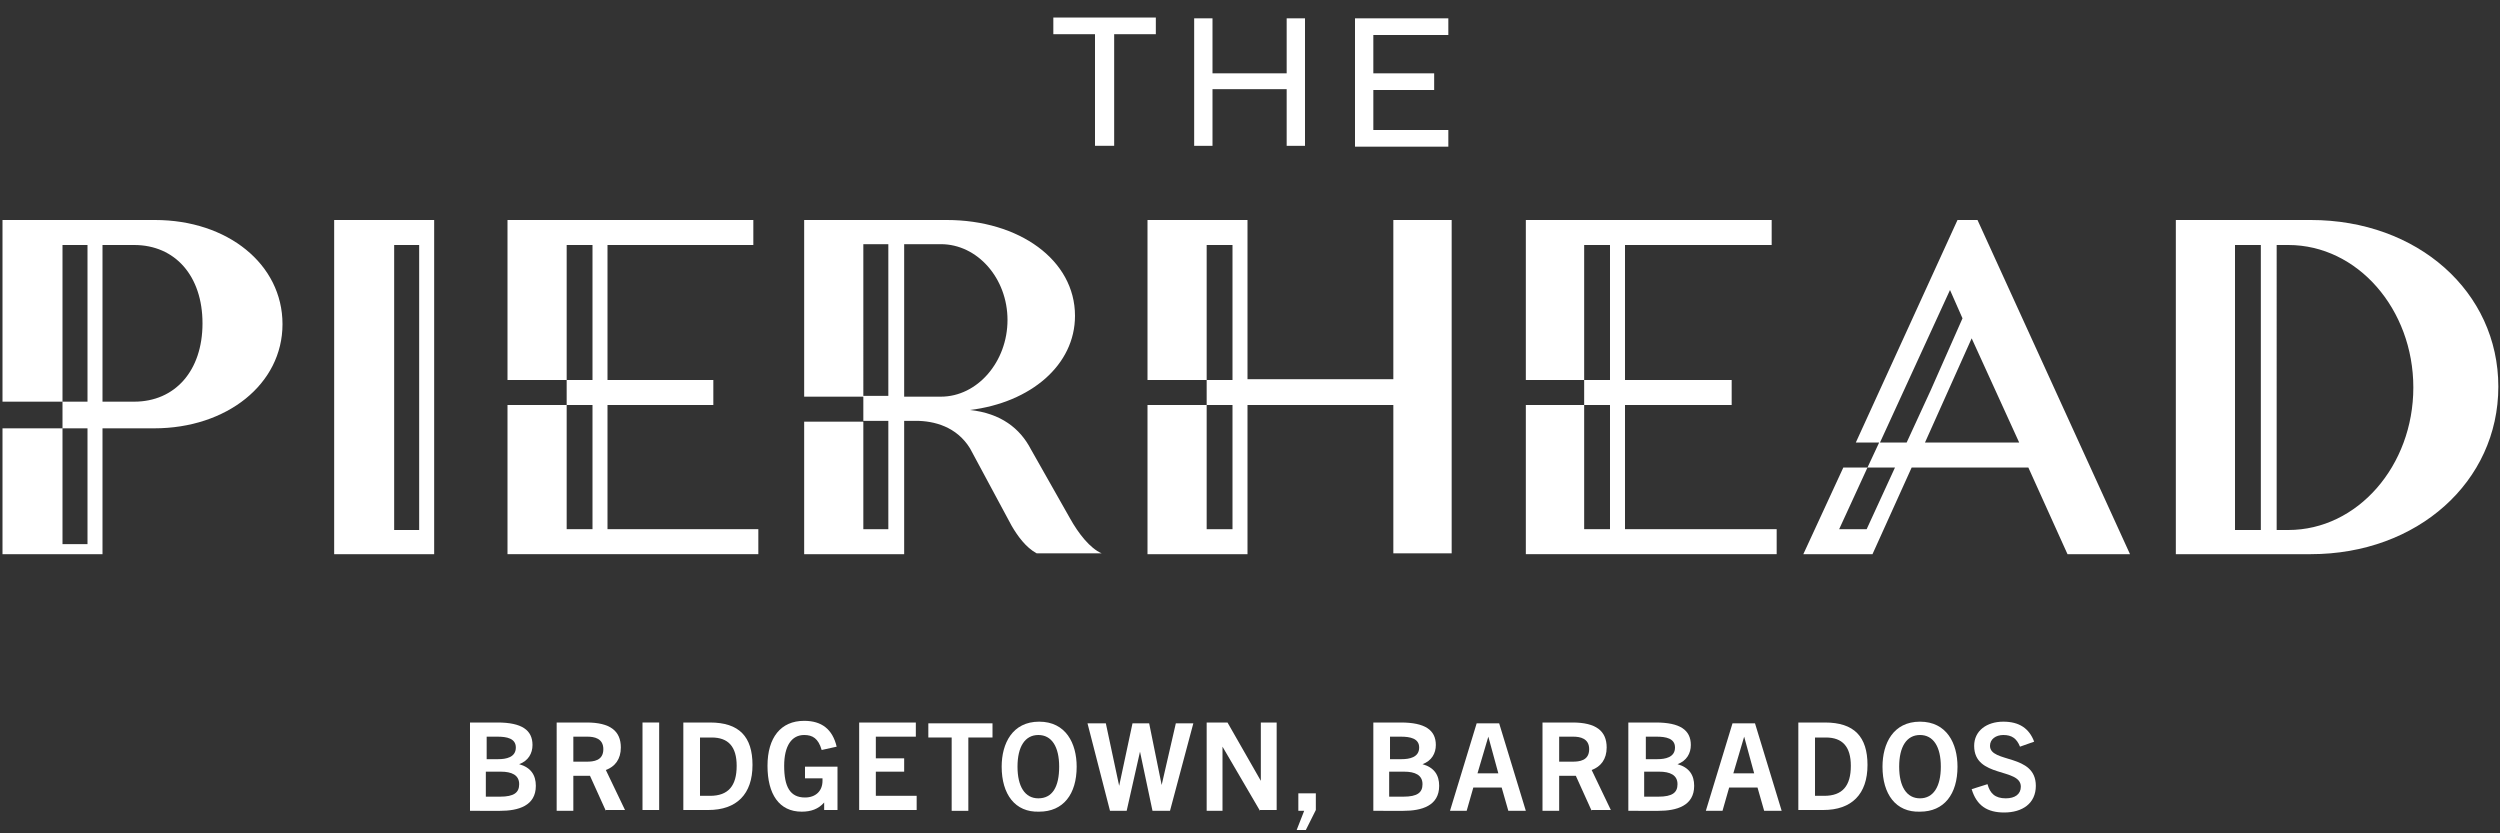
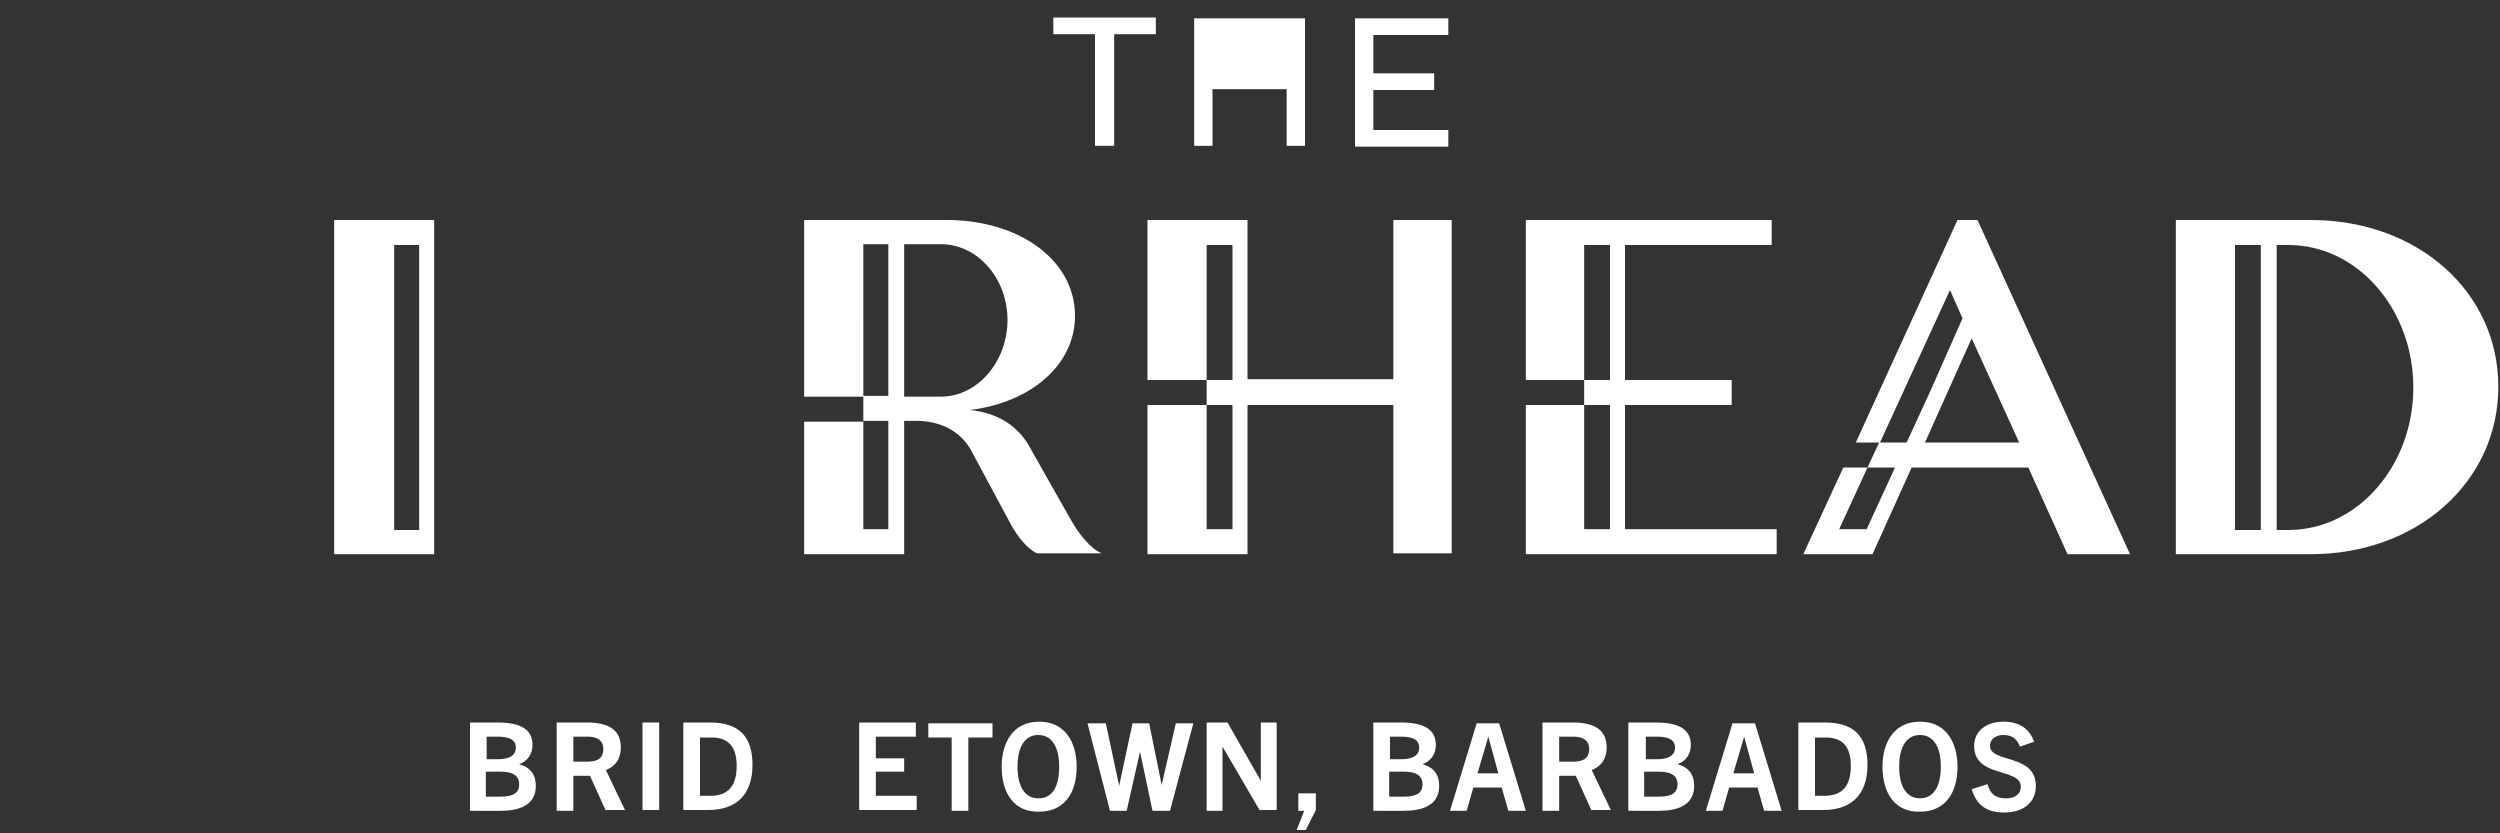
<svg xmlns="http://www.w3.org/2000/svg" version="1.1" id="Layer_1" x="0px" y="0px" viewBox="0 0 300 100" style="enable-background:new 0 0 300 100;" xml:space="preserve">
  <rect x="0" y="0" width="300" height="100" fill="#333333" stroke="none" />
  <style type="text/css"> .st0{fill:#FFFFFF;} </style>
  <g>
    <g>
      <g>
        <path class="st0" d="M56.4,97.3V86.7h3.3c2.9,0,4.2,0.9,4.2,2.7c0,1-0.5,1.9-1.6,2.3v0c1.4,0.4,2,1.3,2,2.6c0,2.4-2.1,3-4.3,3 H56.4z M59.8,91.1c0.9,0,2.1-0.2,2.1-1.4c0-1.1-1.1-1.3-2.2-1.3h-1.3v2.7H59.8z M60,95.6c1.7,0,2.3-0.5,2.3-1.5 c0-1.1-0.9-1.5-2.2-1.5h-1.8v3H60z" />
        <path class="st0" d="M72.7,97.3l-1.9-4.2h-2v4.2h-2V86.7h3.6c2.8,0,4.1,1,4.1,3c0,1.4-0.7,2.3-1.8,2.7l2.3,4.8H72.7z M70.4,91.4 c0.8,0,2-0.1,2-1.5c0-1.3-1.1-1.5-1.9-1.5h-1.7v3H70.4z" />
        <path class="st0" d="M77.1,97.3V86.7h2v10.5H77.1z" />
        <path class="st0" d="M82,97.3V86.7h3.2c3.5,0,5.1,1.7,5.1,5.1c0,3.5-1.9,5.4-5.3,5.4H82z M85.2,95.5c2.2,0,3.2-1.2,3.2-3.6 c0-2.3-1-3.4-3-3.4H84v7H85.2z" />
-         <path class="st0" d="M98.9,97.3v-1h0c-0.7,0.8-1.6,1.1-2.7,1.1c-2.7,0-4.1-2.1-4.1-5.5c0-3.4,1.6-5.4,4.4-5.4 c2.1,0,3.4,1,3.9,3.1L98.6,90c-0.4-1.4-1.1-1.8-2.1-1.8c-1.5,0-2.4,1.3-2.4,3.7c0,2.5,0.7,3.8,2.5,3.8c1.3,0,2.1-0.8,2.1-2 c0-0.1,0-0.2,0-0.3h-2.1V92h3.9v5.2H98.9z" />
        <path class="st0" d="M103.1,97.3V86.7h6.8v1.7h-4.8V91h3.4v1.6h-3.4v2.9h4.9v1.7H103.1z" />
        <path class="st0" d="M114.2,97.3v-8.8h-2.8v-1.7h7.7v1.7h-2.9v8.8H114.2z" />
        <path class="st0" d="M120.2,92c0-2.8,1.3-5.4,4.5-5.4c3.2,0,4.5,2.6,4.5,5.4c0,3.3-1.6,5.4-4.5,5.4 C121.8,97.5,120.2,95.3,120.2,92z M127.1,92c0-2.4-0.9-3.8-2.5-3.8c-1.6,0-2.5,1.4-2.5,3.8c0,2.4,0.9,3.8,2.5,3.8 C126.3,95.8,127.1,94.4,127.1,92z" />
        <path class="st0" d="M138.3,97.3l-1.5-7.1h0l-1.6,7.1h-2l-2.7-10.5h2.2l1.6,7.5h0l1.6-7.5h2l1.5,7.4h0l1.7-7.4h2.1l-2.8,10.5 H138.3z" />
        <path class="st0" d="M151.2,97.3l-4.5-7.7h0v7.7h-1.9V86.7h2.5l4,7h0v-7h1.9v10.5H151.2z" />
        <path class="st0" d="M155.6,99.6l0.9-2.3h-0.7v-2.1h2.1v2l-1.2,2.4H155.6z" />
        <path class="st0" d="M164.8,97.3V86.7h3.3c2.9,0,4.2,0.9,4.2,2.7c0,1-0.5,1.9-1.6,2.3v0c1.4,0.4,2,1.3,2,2.6c0,2.4-2.1,3-4.3,3 H164.8z M168.2,91.1c0.9,0,2.1-0.2,2.1-1.4c0-1.1-1.1-1.3-2.2-1.3h-1.3v2.7H168.2z M168.4,95.6c1.7,0,2.3-0.5,2.3-1.5 c0-1.1-0.9-1.5-2.2-1.5h-1.8v3H168.4z" />
        <path class="st0" d="M181,97.3l-0.8-2.8h-3.4l-0.8,2.8h-2l3.2-10.5h2.7l3.2,10.5H181z M177.3,92.8h2.5l-1.2-4.4h0L177.3,92.8z" />
        <path class="st0" d="M191,97.3l-1.9-4.2h-2v4.2h-2V86.7h3.6c2.8,0,4.1,1,4.1,3c0,1.4-0.7,2.3-1.8,2.7l2.3,4.8H191z M188.7,91.4 c0.8,0,2-0.1,2-1.5c0-1.3-1.1-1.5-1.9-1.5h-1.7v3H188.7z" />
        <path class="st0" d="M195.4,97.3V86.7h3.3c2.9,0,4.2,0.9,4.2,2.7c0,1-0.5,1.9-1.6,2.3v0c1.4,0.4,2,1.3,2,2.6c0,2.4-2.1,3-4.3,3 H195.4z M198.9,91.1c0.9,0,2.1-0.2,2.1-1.4c0-1.1-1.1-1.3-2.2-1.3h-1.3v2.7H198.9z M199,95.6c1.7,0,2.3-0.5,2.3-1.5 c0-1.1-0.9-1.5-2.2-1.5h-1.8v3H199z" />
        <path class="st0" d="M211.7,97.3l-0.8-2.8h-3.4l-0.8,2.8h-2l3.2-10.5h2.7l3.2,10.5H211.7z M208,92.8h2.5l-1.2-4.4h0L208,92.8z" />
        <path class="st0" d="M215.8,97.3V86.7h3.2c3.5,0,5.1,1.7,5.1,5.1c0,3.5-1.9,5.4-5.3,5.4H215.8z M218.9,95.5 c2.2,0,3.2-1.2,3.2-3.6c0-2.3-1-3.4-3-3.4h-1.3v7H218.9z" />
        <path class="st0" d="M225.9,92c0-2.8,1.3-5.4,4.5-5.4c3.2,0,4.5,2.6,4.5,5.4c0,3.3-1.6,5.4-4.5,5.4 C227.5,97.5,225.9,95.3,225.9,92z M232.9,92c0-2.4-0.9-3.8-2.5-3.8c-1.6,0-2.5,1.4-2.5,3.8c0,2.4,0.9,3.8,2.5,3.8 C232,95.8,232.9,94.4,232.9,92z" />
        <path class="st0" d="M242.4,89.6c-0.4-1-1-1.4-2-1.4c-0.9,0-1.6,0.5-1.6,1.3c0,2.1,5.5,0.9,5.5,4.8c0,2.1-1.6,3.2-3.8,3.2 c-2,0-3.3-0.8-3.9-2.8l1.9-0.6c0.3,1.1,0.9,1.7,2.2,1.7c1.1,0,1.8-0.5,1.8-1.4c0-2.3-5.6-1-5.6-4.9c0-1.8,1.5-2.9,3.5-2.9 c1.9,0,3.1,0.8,3.7,2.4L242.4,89.6z" />
      </g>
    </g>
    <g>
      <g>
        <g>
          <path class="st0" d="M277.3,26.4h-16.2v40.1h16.2c12.8,0,22.5-8.7,22.5-20.1S290.1,26.4,277.3,26.4z M268.2,29.4h3.1v34.2h-3.1 V29.4z M289.6,46.5c0,9.4-6.7,17.1-15,17.1h-1.4V29.4h1.4C282.9,29.4,289.6,37.1,289.6,46.5L289.6,46.5z" />
          <path class="st0" d="M234.9,26.4l-12.2,26.7l2.9,0l8.4-18.3l1.5,3.4l-3.8,8.6l-2.9,6.3l-3.3,0l-1.4,3l3.3,0l-3.4,7.4l-3.3,0 l3.4-7.4l-2.9,0l-4.8,10.4h6.2h1.5h0.6l4.7-10.4l14,0l4.7,10.4h7.5l-18.3-40.1H234.9z M231,53.1l5.6-12.5l5.7,12.5L231,53.1z" />
          <path class="st0" d="M128.4,62.2l-4.7-8.3c-1.3-2.5-3.6-4.3-7.3-4.7c7.3-0.9,12.6-5.4,12.6-11.3c0-6.7-6.7-11.5-15.4-11.5H96.5 v21.2h7.1V29.3h3v18.2h-3v3h3v13h-3V50.6h-7.1v15.9h4.9v0h6.5v0h0.6v-16h1.4c2.2,0,4.9,0.7,6.5,3.3l5,9.3c0.7,1.2,1.7,2.6,3,3.3 h7.8C130.8,65.8,129.4,64,128.4,62.2z M112.9,47.6h-4.4V29.3h4.4c4.4,0,8,4.1,8,9.1S117.3,47.6,112.9,47.6z" />
          <path class="st0" d="M51.6,26.4h-4.4v0h-7.1v40.1l11.5,0v0h0.5V26.4L51.6,26.4L51.6,26.4z M47.3,29.4h3v34.2h-3V29.4z" />
-           <path class="st0" d="M18.6,26.4H0.3v21.8l7.2,0v3.2l-7.2,0v15.1h4.9v0h6.5v0h0.6V51.4h6.2c8.7,0,15.4-5.3,15.4-12.5 S27.3,26.4,18.6,26.4z M7.5,29.4h3v18.8h-3V29.4z M7.5,51.4h3v13.9h-3V51.4z M16.1,48.2h-3.8V29.4h3.8c4.9,0,8.2,3.7,8.2,9.4 C24.3,44.5,21,48.2,16.1,48.2z" />
          <path class="st0" d="M167.2,26.4v1.2v17.9h-3.3h-1.1h-13.1V26.4h-0.6v0h-4.3v0h-7.1v19.2h7.1v3h3.1v14.9h-3.1V48.6h-7.1v17.9 l11.4,0v0h0.6V48.6h13.1h1.1h3.3v16.6v1.2h2.1v0h4.9V26.4L167.2,26.4L167.2,26.4z M144.8,45.6V29.4h3.1v16.2H144.8z" />
-           <polygon class="st0" points="72.9,48.6 85.6,48.6 85.6,45.6 72.9,45.6 72.9,29.4 90.4,29.4 90.4,26.4 60.9,26.4 60.9,45.6 68,45.6 68,29.4 71.1,29.4 71.1,45.6 68,45.6 68,48.6 71.1,48.6 71.1,63.5 68,63.5 68,48.6 60.9,48.6 60.9,66.5 91,66.5 91,63.5 72.9,63.5 " />
          <polygon class="st0" points="195,48.6 207.8,48.6 207.8,45.6 195,45.6 195,29.4 212.6,29.4 212.6,26.4 183.1,26.4 183.1,45.6 190.1,45.6 190.1,29.4 193.2,29.4 193.2,45.6 190.1,45.6 190.1,48.6 193.2,48.6 193.2,63.5 190.1,63.5 190.1,48.6 183.1,48.6 183.1,66.5 213.2,66.5 213.2,63.5 195,63.5 " />
        </g>
        <g>
          <g>
            <path class="st0" d="M133.6,17.5h-2.2V4.1h-5v-2h12.3v2h-5V17.5z" />
-             <path class="st0" d="M154.4,17.5v-6.8h-8.9v6.8h-2.2V2.2h2.2v6.6h8.9V2.2h2.2v15.3H154.4z" />
+             <path class="st0" d="M154.4,17.5v-6.8h-8.9v6.8h-2.2V2.2h2.2h8.9V2.2h2.2v15.3H154.4z" />
            <path class="st0" d="M172.1,8.8v2h-7.3v4.8h9v2h-11.2V2.2h11.2v2h-9v4.6H172.1z" />
          </g>
        </g>
      </g>
    </g>
  </g>
</svg>